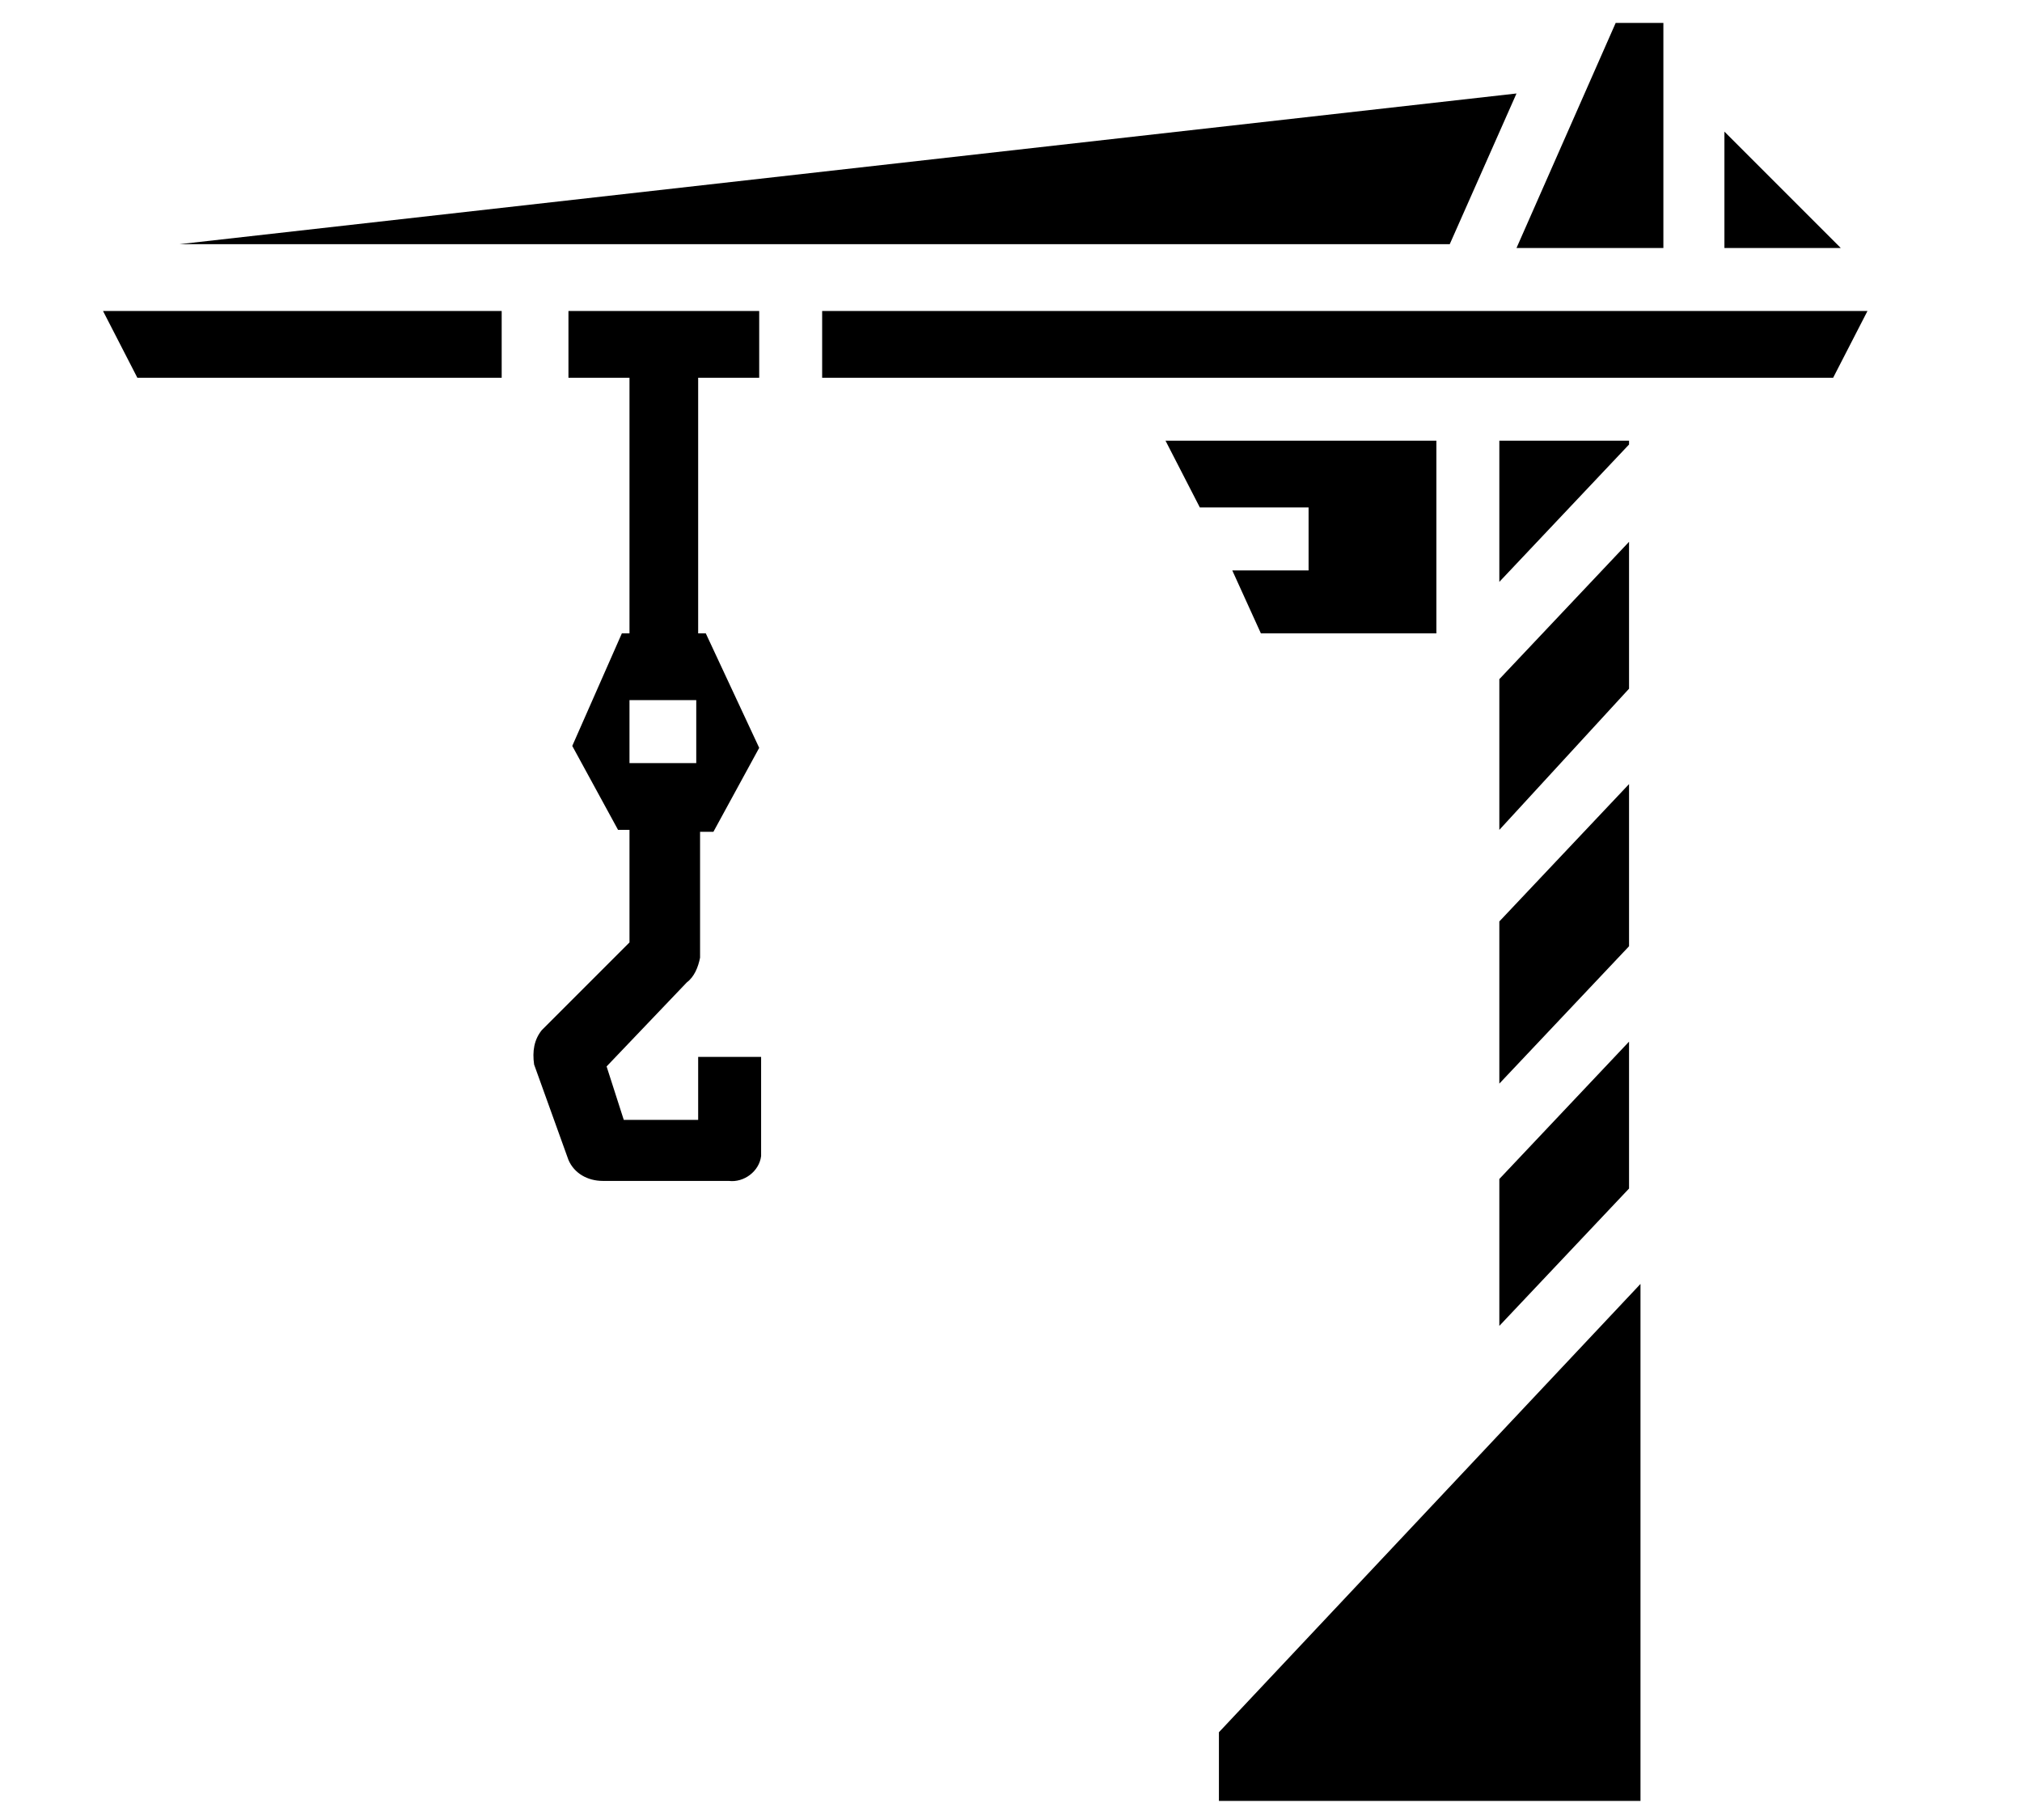
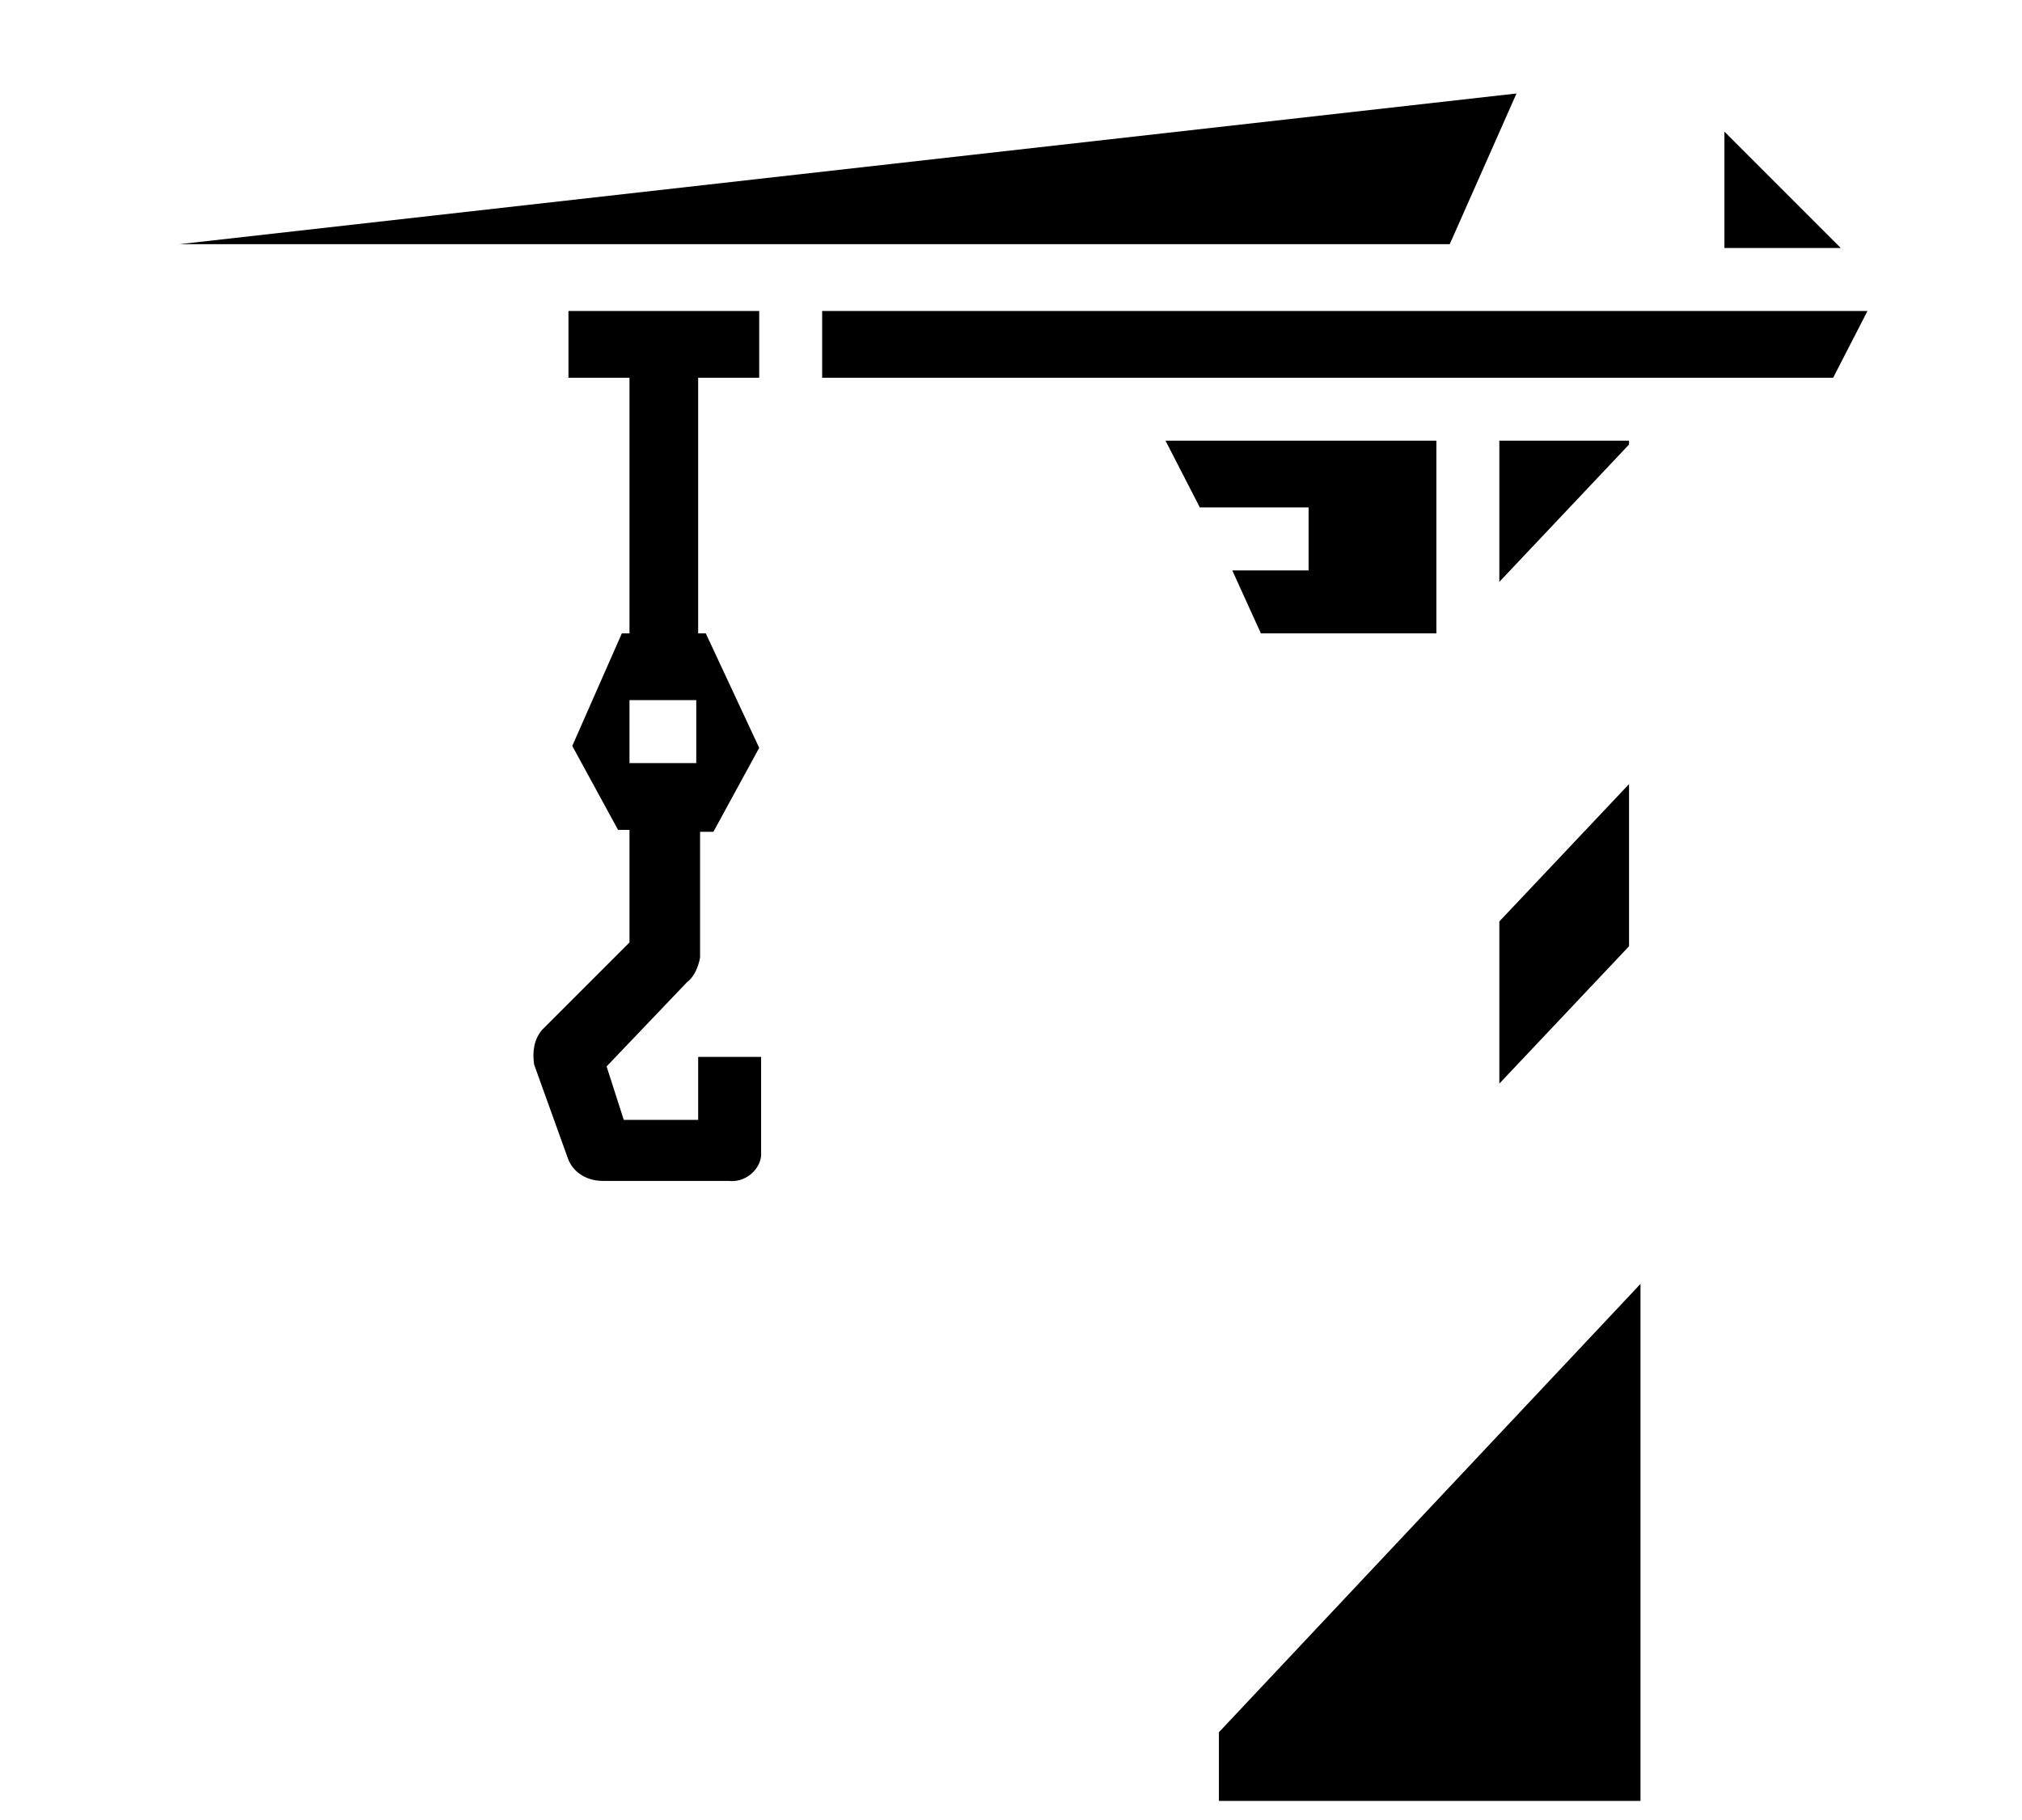
<svg xmlns="http://www.w3.org/2000/svg" version="1.1" id="Calque_1" x="0px" y="0px" viewBox="0 0 106 95.4" style="enable-background:new 0 0 106 95.4;" xml:space="preserve">
  <style type="text/css"> .st0{display:none;} .st1{display:inline;} .st2{fill:none;stroke:#000000;stroke-width:3;stroke-linecap:round;stroke-linejoin:round;} </style>
  <title>Fichier 4</title>
  <g id="Calque_2_1_" class="st0">
    <g id="Calque_1-2" class="st1">
-       <path class="st2" d="M54.5,10.4C53.5,9.5,52.3,9,51,9H17.2c-1.3,0.1-2.5,0.6-3.4,1.4L2.3,21.5c-0.8,0.9-1.1,2.1-0.6,3.2l15,34.9 c0.5,1.1,1.6,1.8,2.8,1.8h29.3c1.2-0.1,2.3-0.8,2.8-1.8l15-34.9c0.4-1.1,0.2-2.4-0.7-3.2L54.5,10.4z" />
+       <path class="st2" d="M54.5,10.4C53.5,9.5,52.3,9,51,9H17.2L2.3,21.5c-0.8,0.9-1.1,2.1-0.6,3.2l15,34.9 c0.5,1.1,1.6,1.8,2.8,1.8h29.3c1.2-0.1,2.3-0.8,2.8-1.8l15-34.9c0.4-1.1,0.2-2.4-0.7-3.2L54.5,10.4z" />
      <path class="st2" d="M23.4,83.6c0,0-0.3,10.3,10.7,10.3c0,0,11.3,0,11.3-10.6c0-9.8-11.2-11.3-11.2-11.3V61.5" />
      <line class="st2" x1="25.7" y1="9" x2="25.7" y2="1.5" />
      <line class="st2" x1="42.6" y1="9" x2="42.6" y2="1.5" />
      <line class="st2" x1="25.7" y1="9" x2="8.6" y2="25.4" />
      <line class="st2" x1="37.5" y1="9" x2="11.4" y2="32.6" />
-       <line class="st2" x1="48.6" y1="9" x2="14.6" y2="40.2" />
      <line class="st2" x1="56.3" y1="12.1" x2="18" y2="47.3" />
      <line class="st2" x1="61.5" y1="17.2" x2="21.2" y2="54.6" />
    </g>
  </g>
  <g class="st0">
    <path class="st1" d="M73.5,71.7c-2.8,0-5.1,2.2-5.1,5c0,2.7,2.3,5,5.1,5s5.1-2.2,5.1-5C78.7,73.9,76.4,71.7,73.5,71.7z M73.5,78.3 c-0.9,0-1.7-0.7-1.7-1.7c0-0.9,0.8-1.7,1.7-1.7c0.9,0,1.7,0.7,1.7,1.7C75.2,77.6,74.5,78.3,73.5,78.3z" />
    <path class="st1" d="M22.3,71.7c-2.8,0-5.1,2.2-5.1,5c0,2.7,2.3,5,5.1,5s5.1-2.2,5.1-5C27.4,73.9,25.1,71.7,22.3,71.7z M22.3,78.3 c-0.9,0-1.7-0.7-1.7-1.7c0-0.9,0.8-1.7,1.7-1.7s1.7,0.7,1.7,1.7C24,77.6,23.2,78.3,22.3,78.3z" />
    <path class="st1" d="M94,81.6c2.8,0,5.1-2.2,5.1-5c0-2.7-2.3-5-5.1-5s-5.1,2.2-5.1,5C88.9,79.4,91.2,81.6,94,81.6z M94,75 c0.9,0,1.7,0.7,1.7,1.7c0,0.9-0.8,1.7-1.7,1.7s-1.7-0.7-1.7-1.7C92.3,75.8,93.1,75,94,75z" />
    <path class="st1" d="M106,76.7c0-6.4-5.4-11.6-12-11.6c-4.4,0-8.2,2.3-10.2,5.7c-2.1-3.4-5.9-5.7-10.2-5.7H58.2V35.2h-6.8v-3.3h6.8 V18.6h-6.8v-3.3H41.1v-5c0-0.9,0.8-1.7,1.7-1.7h1.7V5.3h-1.7c-2.8,0-5.1,2.2-5.1,5v5c-18.8,0-34.2,14.9-34.2,33.2v10.3 c-2,0.7-3.4,2.5-3.4,4.7v10c0,2.7,2.3,5,5.1,5h5.3c0.4,2.6,1.6,4.9,3.5,6.6H0.1v3.3h47.8V85H30.6c1-1,1.8-2.1,2.4-3.3h29.7 c0.6,1.2,1.4,2.4,2.4,3.3h-3.6v3.3H106V85h-3.6C104.6,82.9,106,79.9,106,76.7L106,76.7z M94,68.4c4.7,0,8.5,3.7,8.5,8.3 S98.7,85,94,85s-8.5-3.7-8.5-8.3S89.3,68.4,94,68.4z M6.9,58.4v-6.6H24v-5c0-4.6-3.8-8.3-8.5-8.3H8.7c0.4-1.1,0.9-2.2,1.4-3.3h27.5 v6.6h-3.4v19.9c-2.9-2.1-6.4-3.3-10.2-3.3H6.9z M7.7,41.8h7.7c2.8,0,5.1,2.2,5.1,5v1.7H6.9C6.9,46.2,7.2,44,7.7,41.8z M37.7,65.1 V45.2h3.4v26.5h-0.3C40.2,69.3,39.1,67,37.7,65.1z M41.1,41.8v-6.6h6.8v33.2h17.3c-1,1-1.8,2.1-2.4,3.3H44.5V41.8H41.1z M41.1,25.2 h6.8v6.6h-6.8V25.2z M54.7,38.5v26.5h-3.4V38.5H54.7z M54.7,21.9v6.6h-3.4v-6.6H54.7z M47.9,18.6v3.3h-6.8v-3.3H47.9z M37.7,18.6 v13.3H12.1C17.6,23.9,27,18.6,37.7,18.6z M5.2,61.7h1.7v1.7c0,0.9-0.8,1.7-1.7,1.7H3.5v-1.7C3.5,62.5,4.3,61.7,5.2,61.7z M22.3,85 c-4.7,0-8.5-3.7-8.5-8.3s3.8-8.3,8.5-8.3s8.5,3.7,8.5,8.3S27,85,22.3,85z M22.3,65.1c-6,0-11,4.3-11.8,10H5.2 c-0.9,0-1.7-0.7-1.7-1.7v-5h1.7c2.8,0,5.1-2.2,5.1-5v-1.7H24c7.5,0,13.7,6,13.7,13.3v3.3h-3.6c0.1-0.5,0.1-1.1,0.1-1.7 C34.2,70.3,28.9,65.1,22.3,65.1z M41.1,78.3V75h20.6c-0.1,0.5-0.1,1.1-0.1,1.7c0,0.6,0.1,1.1,0.1,1.7H41.1z M65,76.7 c0-4.6,3.8-8.3,8.5-8.3c4.7,0,8.5,3.7,8.5,8.3S78.2,85,73.5,85C68.8,85,65,81.2,65,76.7z M81.9,85c0.7-0.7,1.4-1.5,1.9-2.3 c0.5,0.9,1.2,1.6,1.9,2.3H81.9z" />
    <path class="st1" d="M51.3,85h6.8v3.3h-6.8V85z" />
  </g>
  <path d="M39.8,19.8v-3.5H29.8v3.5H33v13.4h-0.4L30,39.1l2.4,4.4H33v5.9L28.4,54c-0.4,0.5-0.5,1.1-0.4,1.8l1.8,5 c0.3,0.7,1,1.1,1.8,1.1h6.6c0.8,0.1,1.6-0.5,1.7-1.3c0-0.1,0-0.2,0-0.2v-5h-3.3v3.3h-3.9l-0.9-2.8l4.2-4.4c0.4-0.3,0.6-0.8,0.7-1.3 v-6.6h0.7l2.4-4.4L37,33.2h-0.4V19.8H39.8z M36.6,40H33v-3.3h3.5V40z" />
  <path d="M64.6,29.9l1.5,3.3h9.2V23.1H61.1l1.8,3.5h5.7v3.3H64.6z" />
-   <path d="M87.1,1.2h-2.4L79.5,13h7.7V1.2z" />
  <path d="M90.4,6.9V13h6.1L90.4,6.9z" />
  <path d="M79.5,4.9L9.4,12.8H76L79.5,4.9z" />
-   <path d="M26.3,19.8v-3.5H5.4l1.8,3.5H26.3z" />
  <path d="M63.9,94.4h22.1V67.3L63.9,90.8V94.4z" />
-   <path d="M85.4,28.4l-6.8,7.2v7.9l6.8-7.4V28.4z" />
  <path d="M97.9,16.3H43.1v3.5h53L97.9,16.3z" />
-   <path d="M85.4,54.6l-6.8,7.2v7.7l6.8-7.2V54.6z" />
  <path d="M85.4,23.1h-6.8v7.4l6.8-7.2L85.4,23.1z" />
  <path d="M85.4,41.1l-6.8,7.2v8.5l6.8-7.2V41.1z" />
</svg>